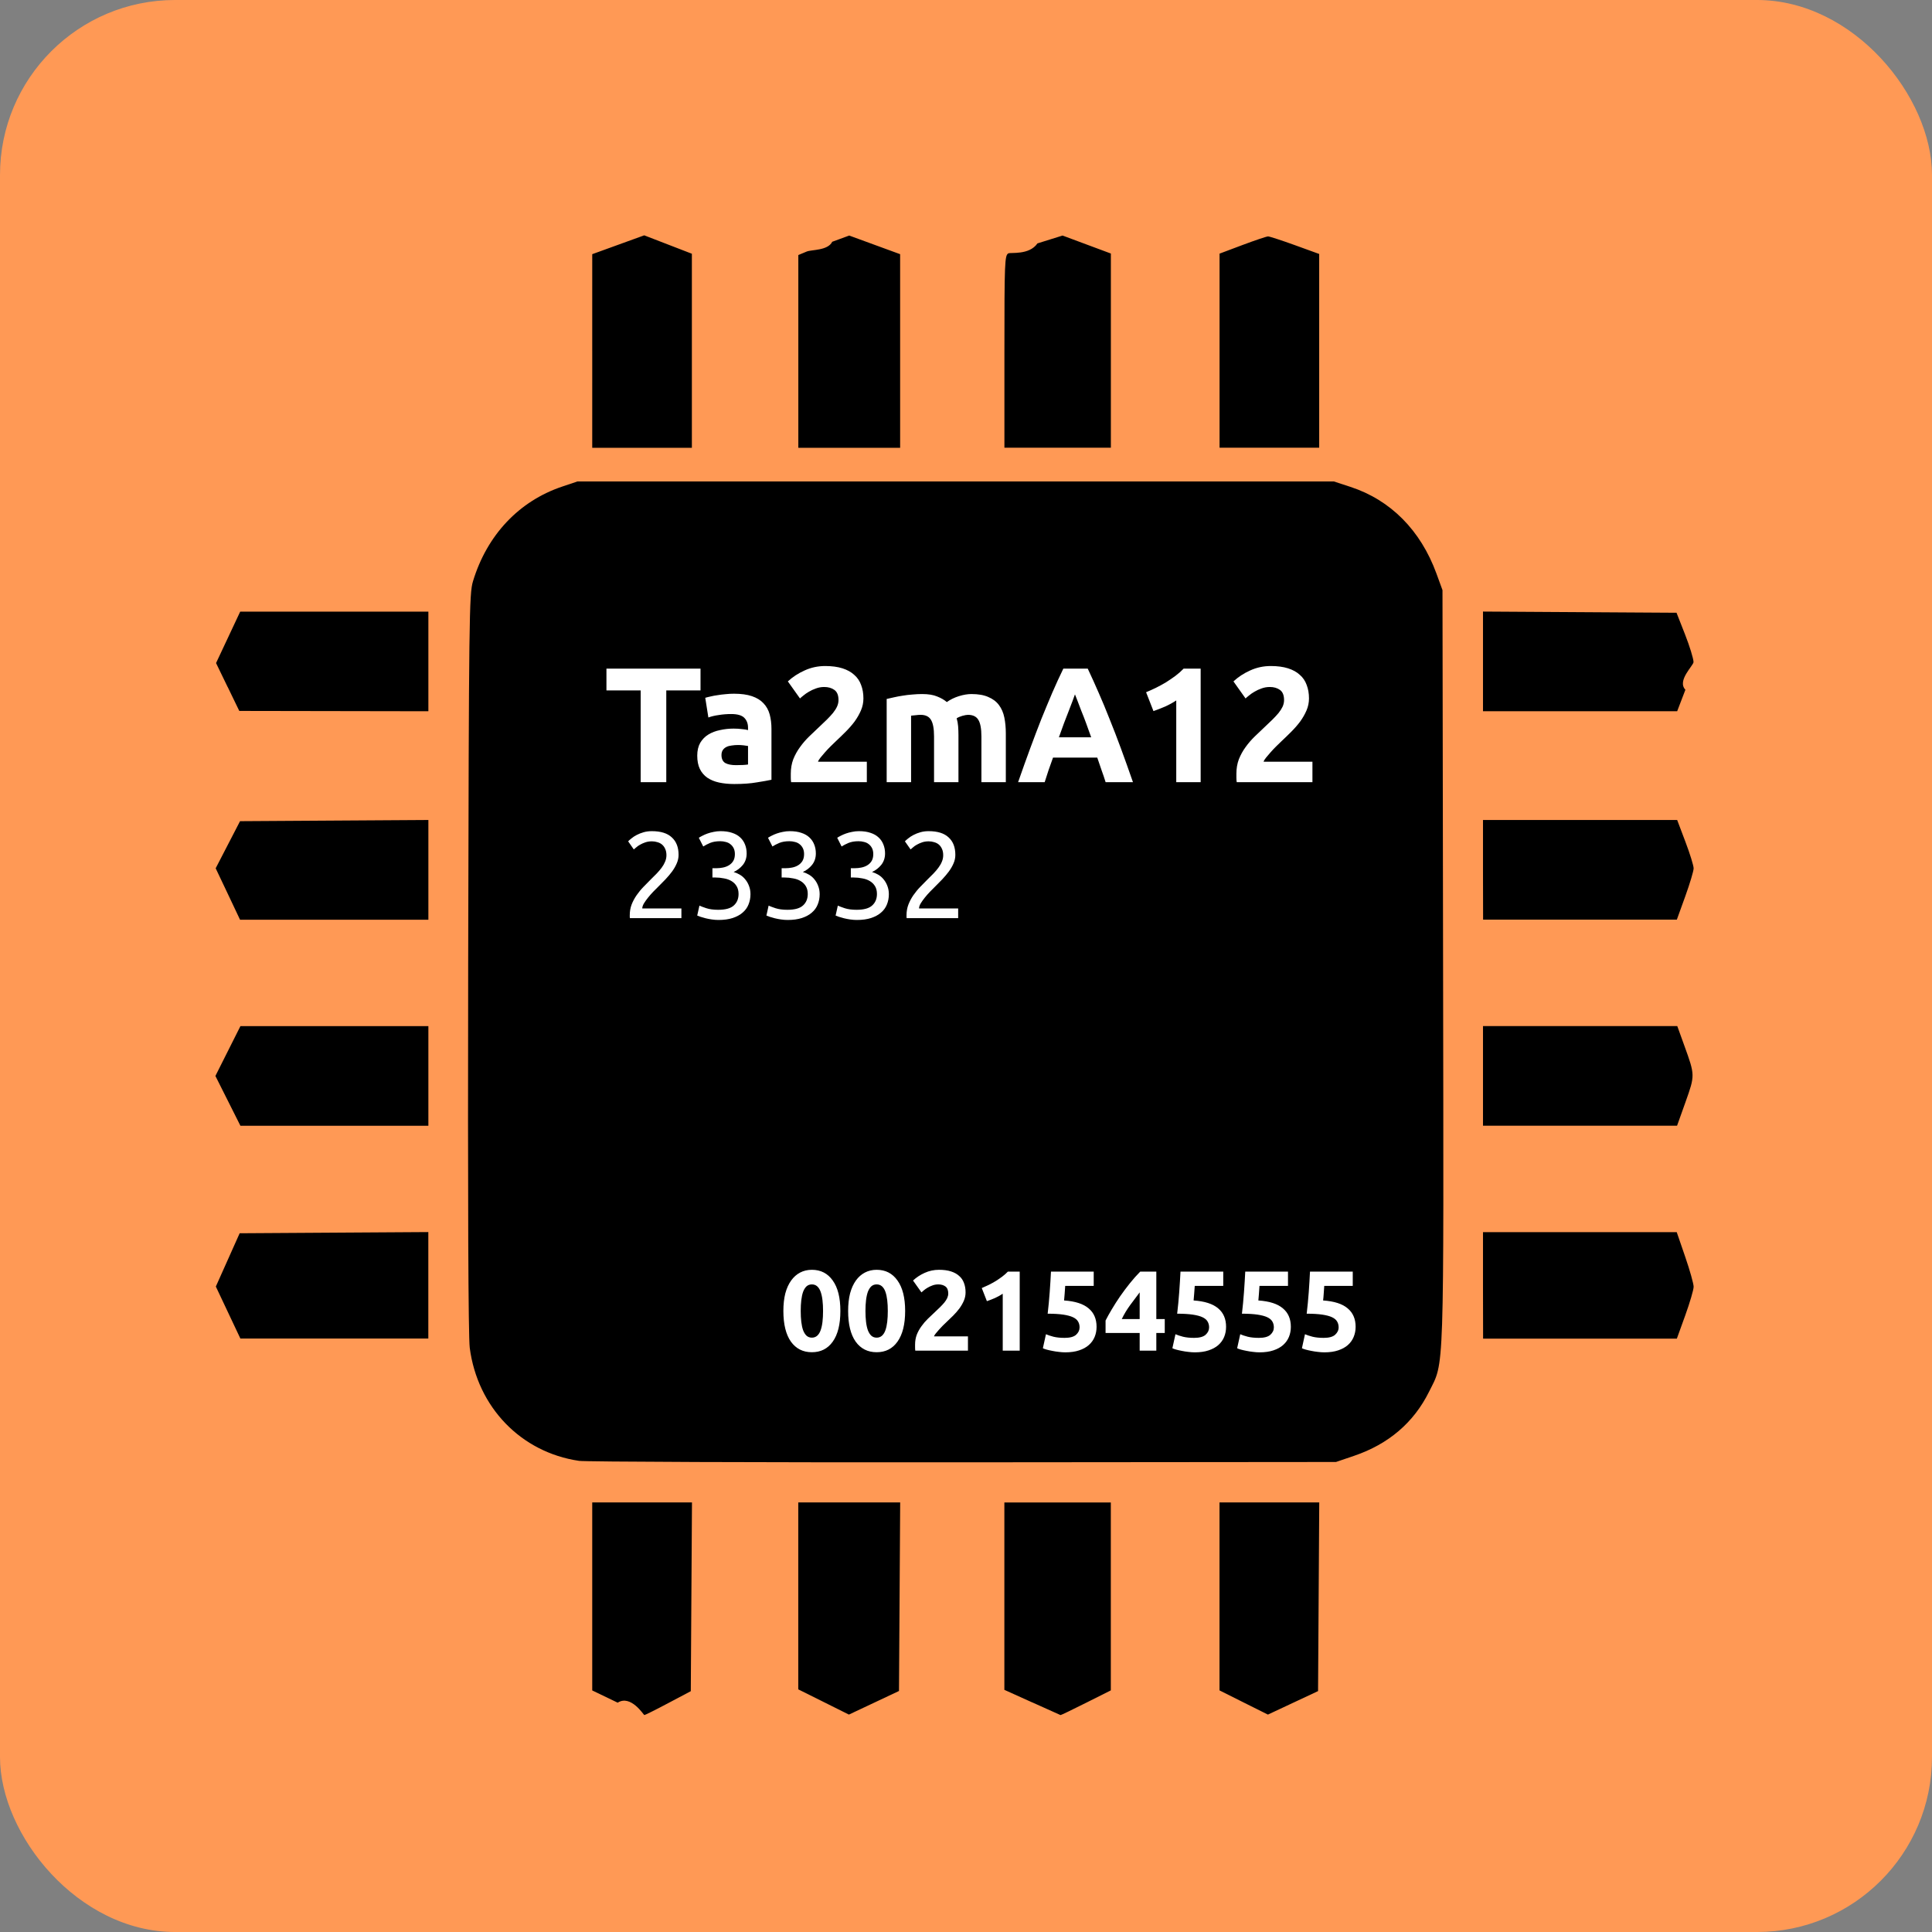
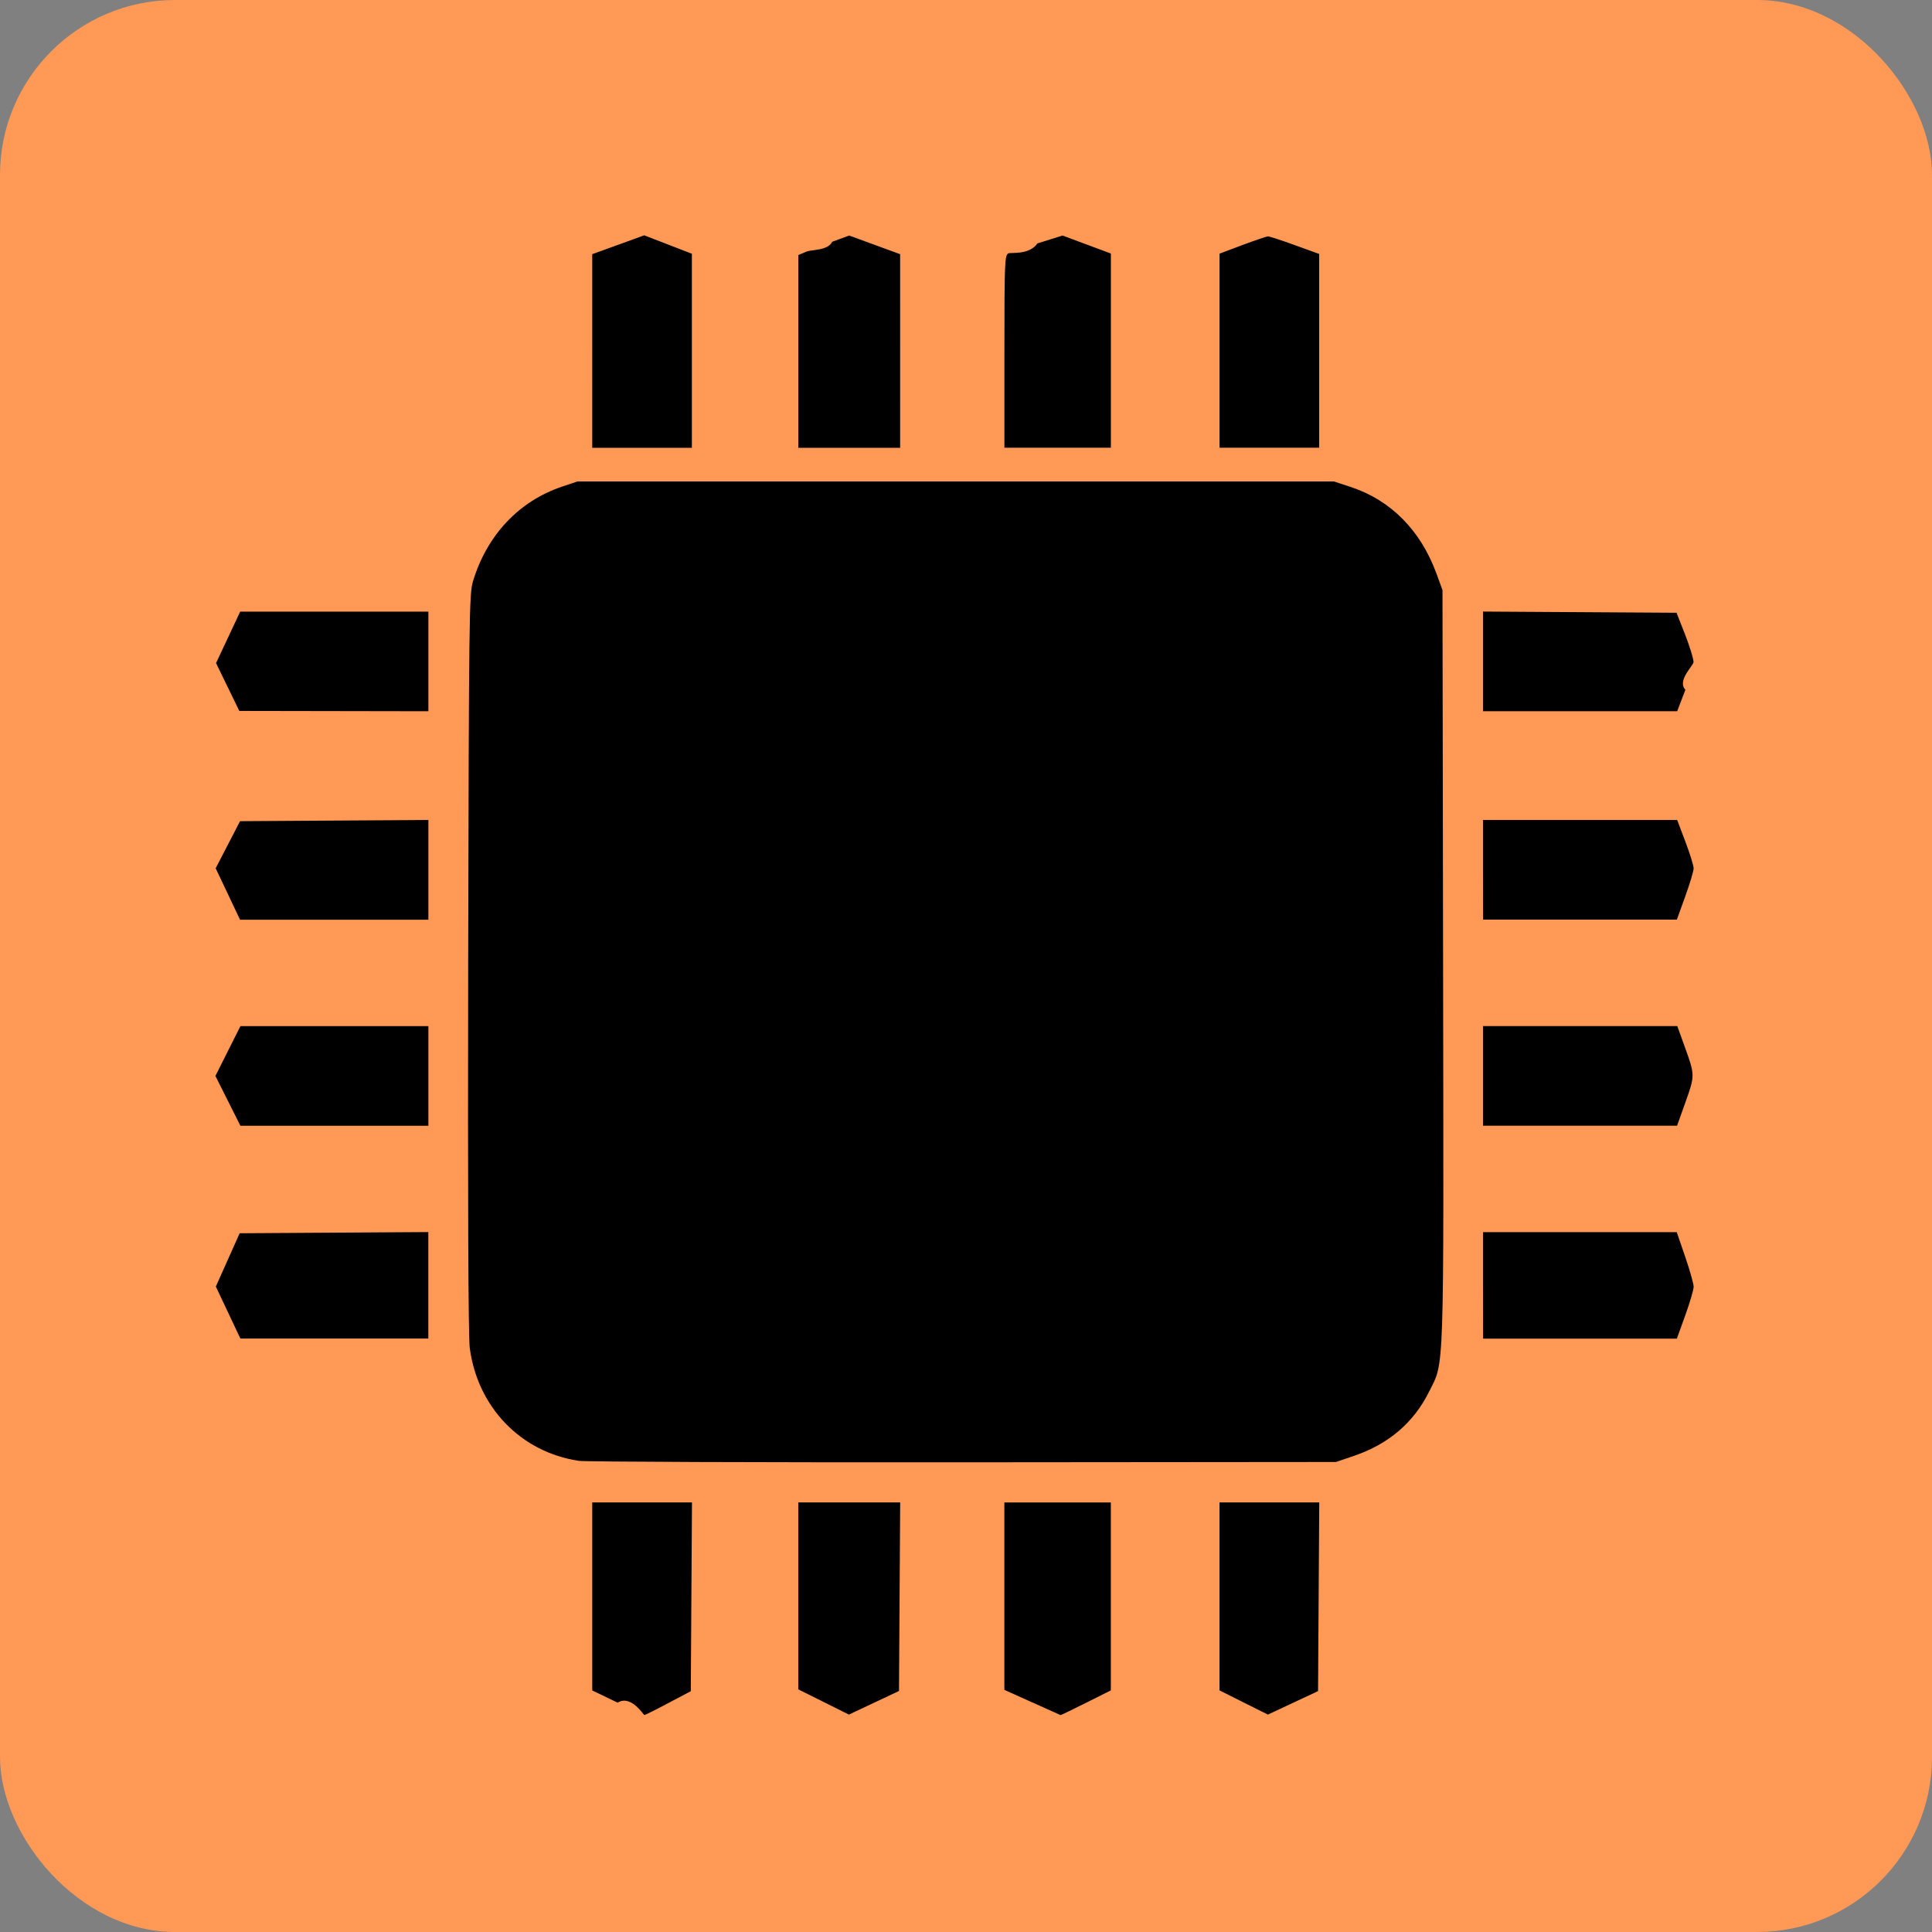
<svg xmlns="http://www.w3.org/2000/svg" xmlns:ns1="http://www.inkscape.org/namespaces/inkscape" xmlns:ns2="http://sodipodi.sourceforge.net/DTD/sodipodi-0.dtd" width="35.679mm" height="35.679mm" viewBox="0 0 35.679 35.679" version="1.1" id="svg5" ns1:version="1.1.1 (1:1.1+202109281949+c3084ef5ed)" ns2:docname="electronics.svg">
  <rect x="0" y="0" width="35.679" height="35.679" fill="#808080" stroke="none" />
  <ns2:namedview id="namedview7" pagecolor="#ffffff" bordercolor="#150505" borderopacity="1" ns1:pageshadow="2" ns1:pageopacity="0" ns1:pagecheckerboard="0" ns1:document-units="mm" showgrid="false" ns1:zoom="5.309484" ns1:cx="60.552024" ns1:cy="61.682077" ns1:window-width="1860" ns1:window-height="1016" ns1:window-x="60" ns1:window-y="27" ns1:window-maximized="1" ns1:current-layer="layer1" showborder="true" ns1:showpageshadow="true" />
  <defs id="defs2">
    <clipPath clipPathUnits="userSpaceOnUse" id="clipPath43707">
      <rect style="opacity:1;fill:#8cdbff;fill-opacity:1;stroke-width:3.169;stroke-linecap:round;stroke-linejoin:round" id="rect43709" width="48.257" height="48.257" x="48.294" y="34.131" ry="4.679" />
    </clipPath>
  </defs>
  <g ns1:label="Layer 1" ns1:groupmode="layer" id="layer1" transform="translate(5.141,-46.445)">
    <rect style="fill:#ff9955;fill-opacity:1;stroke:none;stroke-width:2.189;stroke-linecap:round;stroke-linejoin:round" id="rect44950" width="35.679" height="35.679" x="-5.141" y="46.445" ry="3.232" />
    <path style="fill:#000000;stroke-width:0.042" d="m 6.266,77.889 -0.47,-0.226 v -1.736 -1.736 h 0.921 0.921 l -0.011,1.743 -0.011,1.743 -0.418,0.221 C 6.967,78.021 6.769,78.119 6.758,78.118 6.746,78.116 6.508,77.734 6.266,77.889 Z m 3.803,-0.013 -0.468,-0.233 v -1.726 -1.726 h 0.941 0.941 l -0.011,1.741 -0.011,1.741 -0.462,0.218 -0.463,0.218 z m 3.85,0.007 -0.512,-0.231 v -1.73 -1.73 h 0.983 0.983 v 1.735 1.735 l -0.459,0.23 c -0.253,0.127 -0.464,0.229 -0.47,0.226 -0.006,-0.002 -0.242,-0.108 -0.523,-0.235 z m 3.908,0.003 -0.447,-0.224 V 75.926 74.191 h 0.921 0.921 l -0.011,1.742 -0.011,1.742 -0.463,0.217 -0.463,0.217 z M 5.551,73.423 C 4.481,73.265 3.678,72.435 3.534,71.336 3.507,71.132 3.497,68.586 3.505,64.223 c 0.013,-6.399 0.018,-6.811 0.089,-7.044 0.259,-0.854 0.85,-1.481 1.65,-1.749 l 0.279,-0.094 h 6.984 6.984 l 0.306,0.1 c 0.743,0.243 1.297,0.802 1.589,1.6 l 0.112,0.307 0.011,6.952 c 0.012,7.699 0.026,7.276 -0.26,7.853 -0.281,0.567 -0.747,0.966 -1.383,1.182 l -0.335,0.114 -6.88,0.006 c -3.784,0.003 -6.98,-0.009 -7.104,-0.027 z m -6.479,-2.738 -0.227,-0.481 0.22,-0.492 0.22,-0.492 1.742,-0.011 1.742,-0.011 v 0.983 0.983 H 1.034 -0.702 Z M 22.246,70.183 v -0.983 h 1.789 1.789 l 0.156,0.454 c 0.086,0.249 0.156,0.499 0.156,0.554 4.1e-5,0.055 -0.07,0.293 -0.155,0.529 l -0.155,0.429 h -1.789 -1.789 z m -23.178,-3.408 -0.231,-0.46 0.231,-0.46 0.231,-0.46 H 1.035 2.77 v 0.92 0.92 H 1.035 -0.701 Z M 22.246,66.314 V 65.394 h 1.794 1.794 l 0.132,0.366 c 0.196,0.542 0.196,0.542 0.021,1.034 l -0.157,0.44 H 24.039 22.246 Z m -23.179,-3.36 -0.225,-0.474 0.225,-0.435 0.225,-0.435 1.739,-0.011 1.739,-0.011 v 0.921 0.921 h -1.739 -1.739 z M 22.246,62.508 v -0.92 h 1.793 1.793 l 0.152,0.402 c 0.084,0.221 0.152,0.442 0.152,0.491 4.1e-5,0.049 -0.07,0.282 -0.155,0.518 l -0.155,0.429 h -1.789 -1.789 z m -23.183,-3.376 -0.214,-0.442 0.223,-0.475 0.223,-0.475 H 1.033 2.77 v 0.92 0.92 l -1.746,-0.003 -1.746,-0.003 -0.214,-0.442 z M 22.246,58.66 v -0.921 l 1.787,0.011 1.787,0.011 0.156,0.397 c 0.086,0.219 0.157,0.449 0.158,0.513 0.001,0.064 -0.311,0.343 -0.15,0.512 l -0.152,0.397 h -1.793 -1.793 z m -16.45,-5.733 1.576e-4,-1.788 0.48,-0.174 0.48,-0.174 0.44,0.17 0.44,0.17 v 1.792 1.792 H 6.716 5.796 l 1.576e-4,-1.788 z m 3.806,0.008 v -1.78 l 0.156,-0.065 c 0.086,-0.036 0.39,-0.015 0.47,-0.18 l 0.314,-0.115 0.47,0.172 0.47,0.172 9.4e-5,1.788 9.9e-5,1.788 H 10.543 9.602 Z m 3.806,0.004 c 0,-1.649 0.005,-1.779 0.073,-1.815 0.04,-0.021 0.386,0.036 0.537,-0.184 l 0.464,-0.145 0.446,0.166 0.446,0.166 v 1.793 1.793 h -0.983 -0.983 z m 3.973,-0.017 V 51.129 l 0.423,-0.159 c 0.233,-0.087 0.445,-0.159 0.473,-0.159 0.027,0 0.251,0.073 0.497,0.162 l 0.447,0.162 v 1.789 1.789 h -0.92 -0.92 z" id="path45652" ns2:nodetypes="scccccccscscccccccccccccccccccccccccccccccccccsccscccssccsscccccccccccccccccccssccccccccccccccccccccsscccccccccccccccccccsscccccccccccccccccccccccsccccccccccccccccccssccccccccccscccccccccccsscccccc" />
-     <path id="text48372" style="font-size:3.022px;line-height:1.25;font-family:Ubuntu;-inkscape-font-specification:Ubuntu;stroke-width:0.286;fill:#ffffff" d="M 57.508 46.414 C 56.998 46.414 56.52 46.517 56.07 46.723 C 55.629 46.921 55.239 47.174 54.904 47.486 L 55.75 48.674 C 55.803 48.621 55.884 48.552 55.99 48.469 C 56.097 48.377 56.223 48.291 56.367 48.207 C 56.519 48.116 56.682 48.039 56.857 47.979 C 57.04 47.91 57.234 47.875 57.439 47.875 C 57.721 47.875 57.958 47.943 58.148 48.08 C 58.339 48.217 58.434 48.454 58.434 48.789 C 58.434 48.941 58.399 49.094 58.33 49.246 C 58.262 49.391 58.167 49.539 58.045 49.691 C 57.923 49.836 57.783 49.989 57.623 50.148 C 57.463 50.301 57.292 50.464 57.109 50.639 C 56.873 50.867 56.632 51.096 56.389 51.324 C 56.153 51.553 55.94 51.8 55.75 52.066 C 55.56 52.325 55.403 52.608 55.281 52.912 C 55.167 53.217 55.109 53.551 55.109 53.916 L 55.109 54.191 C 55.109 54.321 55.118 54.426 55.133 54.51 L 60.408 54.51 L 60.408 53.082 L 57.006 53.082 C 57.029 53.006 57.086 52.911 57.178 52.797 C 57.277 52.675 57.386 52.545 57.508 52.408 C 57.63 52.271 57.755 52.139 57.885 52.01 C 58.022 51.873 58.148 51.751 58.262 51.645 C 58.483 51.439 58.707 51.221 58.936 50.992 C 59.164 50.764 59.37 50.529 59.553 50.285 C 59.735 50.034 59.884 49.774 59.998 49.508 C 60.112 49.241 60.17 48.963 60.17 48.674 C 60.17 48.324 60.116 48.012 60.01 47.738 C 59.911 47.457 59.75 47.22 59.529 47.029 C 59.316 46.831 59.042 46.681 58.707 46.574 C 58.372 46.468 57.972 46.414 57.508 46.414 z M 88.561 46.414 C 88.05 46.414 87.57 46.517 87.121 46.723 C 86.68 46.921 86.292 47.174 85.957 47.486 L 86.801 48.674 C 86.854 48.621 86.934 48.552 87.041 48.469 C 87.148 48.377 87.273 48.291 87.418 48.207 C 87.57 48.116 87.733 48.039 87.908 47.979 C 88.091 47.91 88.287 47.875 88.492 47.875 C 88.774 47.875 89.009 47.943 89.199 48.08 C 89.39 48.217 89.484 48.454 89.484 48.789 C 89.484 48.941 89.451 49.094 89.383 49.246 C 89.314 49.391 89.219 49.539 89.098 49.691 C 88.976 49.836 88.834 49.989 88.674 50.148 C 88.514 50.301 88.343 50.464 88.16 50.639 C 87.924 50.867 87.685 51.096 87.441 51.324 C 87.205 51.553 86.991 51.8 86.801 52.066 C 86.61 52.325 86.456 52.608 86.334 52.912 C 86.22 53.217 86.162 53.551 86.162 53.916 L 86.162 54.191 C 86.162 54.321 86.17 54.426 86.186 54.51 L 91.461 54.51 L 91.461 53.082 L 88.057 53.082 C 88.079 53.006 88.137 52.911 88.229 52.797 C 88.327 52.675 88.439 52.545 88.561 52.408 C 88.682 52.271 88.808 52.139 88.938 52.01 C 89.075 51.873 89.2 51.751 89.314 51.645 C 89.535 51.439 89.76 51.221 89.988 50.992 C 90.217 50.764 90.421 50.529 90.604 50.285 C 90.786 50.034 90.935 49.774 91.049 49.508 C 91.163 49.241 91.221 48.963 91.221 48.674 C 91.221 48.324 91.167 48.012 91.061 47.738 C 90.962 47.457 90.803 47.22 90.582 47.029 C 90.369 46.831 90.095 46.681 89.76 46.574 C 89.425 46.468 89.025 46.414 88.561 46.414 z M 42.262 46.596 L 42.262 48.115 L 44.648 48.115 L 44.648 54.51 L 46.432 54.51 L 46.432 48.115 L 48.818 48.115 L 48.818 46.596 L 42.262 46.596 z M 74.102 46.596 C 73.835 47.144 73.577 47.708 73.326 48.287 C 73.083 48.858 72.831 49.462 72.572 50.102 C 72.321 50.741 72.061 51.423 71.795 52.146 C 71.528 52.87 71.246 53.657 70.949 54.51 L 72.801 54.51 C 72.885 54.236 72.975 53.955 73.074 53.666 C 73.181 53.377 73.284 53.086 73.383 52.797 L 76.467 52.797 L 76.764 53.666 C 76.87 53.955 76.965 54.236 77.049 54.51 L 78.955 54.51 C 78.658 53.657 78.378 52.87 78.111 52.146 C 77.845 51.423 77.581 50.741 77.322 50.102 C 77.071 49.462 76.82 48.858 76.568 48.287 C 76.317 47.708 76.062 47.144 75.803 46.596 L 74.102 46.596 z M 82.484 46.596 C 82.317 46.771 82.127 46.94 81.914 47.1 C 81.708 47.252 81.49 47.4 81.262 47.545 C 81.033 47.682 80.798 47.81 80.555 47.932 C 80.319 48.046 80.09 48.149 79.869 48.24 L 80.383 49.555 C 80.649 49.463 80.923 49.356 81.205 49.234 C 81.487 49.105 81.742 48.965 81.971 48.812 L 81.971 54.51 L 83.672 54.51 L 83.672 46.596 L 82.484 46.596 z M 51.146 48.344 C 50.949 48.344 50.751 48.354 50.553 48.377 C 50.362 48.392 50.181 48.415 50.006 48.445 C 49.831 48.468 49.666 48.499 49.514 48.537 C 49.369 48.568 49.247 48.598 49.148 48.629 L 49.365 50 C 49.571 49.924 49.814 49.866 50.096 49.828 C 50.377 49.782 50.664 49.76 50.953 49.76 C 51.387 49.76 51.692 49.846 51.867 50.021 C 52.042 50.197 52.129 50.429 52.129 50.719 L 52.129 50.879 C 52.022 50.848 51.882 50.826 51.707 50.811 C 51.54 50.788 51.346 50.775 51.125 50.775 C 50.798 50.775 50.48 50.81 50.176 50.879 C 49.871 50.94 49.601 51.043 49.365 51.188 C 49.129 51.332 48.94 51.526 48.795 51.77 C 48.658 52.013 48.59 52.31 48.59 52.66 C 48.59 53.026 48.65 53.335 48.771 53.586 C 48.893 53.837 49.068 54.041 49.297 54.201 C 49.525 54.353 49.795 54.465 50.107 54.533 C 50.427 54.602 50.782 54.637 51.17 54.637 C 51.787 54.637 52.312 54.598 52.746 54.521 C 53.18 54.453 53.518 54.393 53.762 54.34 L 53.762 50.799 C 53.762 50.426 53.72 50.088 53.637 49.783 C 53.553 49.479 53.409 49.219 53.203 49.006 C 53.005 48.793 52.739 48.63 52.404 48.516 C 52.069 48.401 51.649 48.344 51.146 48.344 z M 64.258 48.367 C 64.037 48.367 63.812 48.378 63.584 48.4 C 63.356 48.416 63.131 48.442 62.91 48.48 C 62.697 48.511 62.491 48.55 62.293 48.596 C 62.103 48.634 61.936 48.671 61.791 48.709 L 61.791 54.51 L 63.492 54.51 L 63.492 49.873 C 63.599 49.858 63.71 49.847 63.824 49.84 C 63.938 49.825 64.048 49.816 64.154 49.816 C 64.497 49.816 64.738 49.932 64.875 50.16 C 65.02 50.389 65.092 50.776 65.092 51.324 L 65.092 54.51 L 66.793 54.51 L 66.793 51.232 C 66.793 51.012 66.785 50.806 66.77 50.615 C 66.754 50.417 66.721 50.232 66.668 50.057 C 66.775 49.988 66.907 49.93 67.066 49.885 C 67.234 49.839 67.364 49.816 67.455 49.816 C 67.798 49.816 68.039 49.932 68.176 50.16 C 68.32 50.389 68.393 50.776 68.393 51.324 L 68.393 54.51 L 70.094 54.51 L 70.094 51.119 C 70.094 50.708 70.059 50.335 69.99 50 C 69.922 49.665 69.796 49.374 69.613 49.131 C 69.431 48.887 69.183 48.702 68.871 48.572 C 68.567 48.435 68.175 48.367 67.695 48.367 C 67.429 48.367 67.136 48.417 66.816 48.516 C 66.504 48.615 66.226 48.751 65.982 48.926 C 65.807 48.774 65.583 48.644 65.309 48.537 C 65.042 48.423 64.692 48.367 64.258 48.367 z M 74.912 48.389 C 74.958 48.503 75.02 48.659 75.096 48.857 C 75.172 49.055 75.258 49.284 75.357 49.543 C 75.464 49.802 75.575 50.086 75.689 50.398 C 75.804 50.711 75.921 51.038 76.043 51.381 L 73.793 51.381 C 73.915 51.038 74.034 50.711 74.148 50.398 C 74.27 50.086 74.38 49.802 74.479 49.543 C 74.577 49.284 74.666 49.055 74.742 48.857 C 74.818 48.659 74.874 48.503 74.912 48.389 z M 51.443 51.918 C 51.558 51.918 51.683 51.926 51.82 51.941 C 51.957 51.957 52.06 51.971 52.129 51.986 L 52.129 53.277 C 52.038 53.293 51.916 53.303 51.764 53.311 C 51.611 53.318 51.453 53.322 51.285 53.322 C 50.973 53.322 50.726 53.273 50.543 53.174 C 50.368 53.067 50.279 52.882 50.279 52.615 C 50.279 52.478 50.31 52.363 50.371 52.271 C 50.432 52.18 50.515 52.108 50.621 52.055 C 50.728 52.001 50.851 51.968 50.988 51.953 C 51.133 51.93 51.283 51.918 51.443 51.918 z M 45.426 57.922 C 45.221 57.922 45.028 57.947 44.852 57.998 C 44.675 58.049 44.516 58.111 44.373 58.186 C 44.231 58.26 44.108 58.34 44.006 58.426 C 43.903 58.506 43.827 58.574 43.775 58.631 L 44.168 59.195 C 44.208 59.161 44.266 59.113 44.34 59.051 C 44.414 58.982 44.505 58.918 44.613 58.861 C 44.722 58.799 44.844 58.745 44.98 58.699 C 45.117 58.654 45.268 58.631 45.434 58.631 C 45.57 58.631 45.699 58.652 45.818 58.691 C 45.944 58.726 46.051 58.782 46.143 58.861 C 46.234 58.941 46.306 59.04 46.357 59.16 C 46.414 59.28 46.443 59.427 46.443 59.598 C 46.443 59.757 46.41 59.908 46.348 60.051 C 46.291 60.193 46.212 60.332 46.109 60.469 C 46.012 60.6 45.899 60.734 45.768 60.871 C 45.642 61.002 45.508 61.137 45.365 61.273 C 45.194 61.444 45.02 61.62 44.844 61.803 C 44.667 61.985 44.508 62.18 44.365 62.385 C 44.223 62.59 44.105 62.809 44.014 63.043 C 43.928 63.271 43.887 63.519 43.887 63.787 L 43.887 63.881 C 43.887 63.915 43.889 63.948 43.895 63.982 L 47.486 63.982 L 47.486 63.307 L 44.758 63.307 C 44.758 63.21 44.795 63.096 44.869 62.965 C 44.949 62.834 45.046 62.697 45.16 62.555 C 45.274 62.412 45.394 62.276 45.52 62.145 L 45.861 61.803 C 46.032 61.632 46.204 61.458 46.375 61.281 C 46.546 61.099 46.699 60.917 46.836 60.734 C 46.973 60.546 47.08 60.358 47.16 60.17 C 47.246 59.976 47.289 59.777 47.289 59.572 C 47.289 59.048 47.132 58.642 46.818 58.357 C 46.511 58.067 46.047 57.922 45.426 57.922 z M 50.213 57.922 C 50.048 57.922 49.888 57.938 49.734 57.973 C 49.586 58.001 49.446 58.038 49.314 58.084 C 49.183 58.13 49.065 58.181 48.957 58.238 C 48.854 58.29 48.768 58.337 48.699 58.383 L 49.008 58.99 C 49.139 58.905 49.298 58.822 49.486 58.742 C 49.68 58.662 49.914 58.623 50.188 58.623 C 50.324 58.623 50.453 58.64 50.572 58.674 C 50.698 58.702 50.805 58.754 50.896 58.828 C 50.993 58.902 51.07 58.995 51.127 59.109 C 51.184 59.223 51.213 59.36 51.213 59.52 C 51.213 59.713 51.174 59.877 51.094 60.008 C 51.014 60.133 50.911 60.233 50.785 60.307 C 50.66 60.381 50.521 60.432 50.367 60.461 C 50.219 60.489 50.074 60.504 49.932 60.504 L 49.648 60.504 L 49.648 61.152 L 49.854 61.152 C 50.059 61.152 50.259 61.173 50.453 61.213 C 50.653 61.247 50.826 61.309 50.975 61.4 C 51.123 61.486 51.241 61.604 51.332 61.752 C 51.423 61.9 51.469 62.082 51.469 62.299 C 51.469 62.635 51.359 62.902 51.137 63.102 C 50.92 63.301 50.558 63.402 50.051 63.402 C 49.726 63.402 49.449 63.365 49.221 63.291 C 48.998 63.217 48.839 63.157 48.742 63.111 L 48.588 63.803 C 48.633 63.826 48.708 63.854 48.811 63.889 C 48.913 63.923 49.033 63.958 49.17 63.992 C 49.307 64.026 49.452 64.053 49.605 64.076 C 49.765 64.099 49.92 64.111 50.068 64.111 C 50.45 64.111 50.779 64.066 51.059 63.975 C 51.338 63.883 51.57 63.757 51.752 63.598 C 51.94 63.438 52.077 63.25 52.162 63.033 C 52.253 62.811 52.299 62.573 52.299 62.316 C 52.299 62.106 52.266 61.913 52.197 61.742 C 52.135 61.571 52.048 61.42 51.939 61.289 C 51.837 61.158 51.715 61.05 51.572 60.965 C 51.43 60.879 51.281 60.813 51.127 60.768 C 51.378 60.654 51.593 60.49 51.77 60.273 C 51.946 60.051 52.033 59.784 52.033 59.477 C 52.033 59.254 51.996 59.049 51.922 58.861 C 51.848 58.668 51.738 58.502 51.59 58.365 C 51.442 58.223 51.253 58.115 51.025 58.041 C 50.797 57.961 50.526 57.922 50.213 57.922 z M 55.035 57.922 C 54.87 57.922 54.711 57.938 54.557 57.973 C 54.408 58.001 54.268 58.038 54.137 58.084 C 54.006 58.13 53.886 58.181 53.777 58.238 C 53.675 58.29 53.59 58.337 53.521 58.383 L 53.83 58.99 C 53.961 58.905 54.121 58.822 54.309 58.742 C 54.502 58.662 54.736 58.623 55.01 58.623 C 55.147 58.623 55.275 58.64 55.395 58.674 C 55.52 58.702 55.628 58.754 55.719 58.828 C 55.816 58.902 55.892 58.995 55.949 59.109 C 56.006 59.223 56.035 59.36 56.035 59.52 C 56.035 59.713 55.996 59.877 55.916 60.008 C 55.836 60.133 55.733 60.233 55.607 60.307 C 55.482 60.381 55.343 60.432 55.189 60.461 C 55.041 60.489 54.894 60.504 54.752 60.504 L 54.471 60.504 L 54.471 61.152 L 54.676 61.152 C 54.881 61.152 55.08 61.173 55.273 61.213 C 55.473 61.247 55.647 61.309 55.795 61.4 C 55.943 61.486 56.063 61.604 56.154 61.752 C 56.245 61.9 56.291 62.082 56.291 62.299 C 56.291 62.635 56.181 62.902 55.959 63.102 C 55.742 63.301 55.38 63.402 54.873 63.402 C 54.548 63.402 54.271 63.365 54.043 63.291 C 53.821 63.217 53.661 63.157 53.564 63.111 L 53.41 63.803 C 53.456 63.826 53.53 63.854 53.633 63.889 C 53.735 63.923 53.855 63.958 53.992 63.992 C 54.129 64.026 54.274 64.053 54.428 64.076 C 54.587 64.099 54.74 64.111 54.889 64.111 C 55.271 64.111 55.602 64.066 55.881 63.975 C 56.16 63.883 56.392 63.757 56.574 63.598 C 56.762 63.438 56.899 63.25 56.984 63.033 C 57.076 62.811 57.121 62.573 57.121 62.316 C 57.121 62.106 57.086 61.913 57.018 61.742 C 56.955 61.571 56.87 61.42 56.762 61.289 C 56.659 61.158 56.537 61.05 56.395 60.965 C 56.252 60.879 56.103 60.813 55.949 60.768 C 56.2 60.654 56.413 60.49 56.59 60.273 C 56.767 60.051 56.855 59.784 56.855 59.477 C 56.855 59.254 56.818 59.049 56.744 58.861 C 56.67 58.668 56.56 58.502 56.412 58.365 C 56.264 58.223 56.076 58.115 55.848 58.041 C 55.62 57.961 55.349 57.922 55.035 57.922 z M 59.857 57.922 C 59.692 57.922 59.533 57.938 59.379 57.973 C 59.231 58.001 59.09 58.038 58.959 58.084 C 58.828 58.13 58.708 58.181 58.6 58.238 C 58.497 58.29 58.412 58.337 58.344 58.383 L 58.65 58.99 C 58.781 58.905 58.943 58.822 59.131 58.742 C 59.325 58.662 59.558 58.623 59.832 58.623 C 59.969 58.623 60.095 58.64 60.215 58.674 C 60.34 58.702 60.45 58.754 60.541 58.828 C 60.638 58.902 60.714 58.995 60.771 59.109 C 60.828 59.223 60.857 59.36 60.857 59.52 C 60.857 59.713 60.818 59.877 60.738 60.008 C 60.658 60.133 60.555 60.233 60.43 60.307 C 60.304 60.381 60.164 60.432 60.01 60.461 C 59.862 60.489 59.717 60.504 59.574 60.504 L 59.293 60.504 L 59.293 61.152 L 59.498 61.152 C 59.703 61.152 59.902 61.173 60.096 61.213 C 60.295 61.247 60.469 61.309 60.617 61.4 C 60.765 61.486 60.885 61.604 60.977 61.752 C 61.068 61.9 61.113 62.082 61.113 62.299 C 61.113 62.635 61.002 62.902 60.779 63.102 C 60.563 63.301 60.201 63.402 59.693 63.402 C 59.368 63.402 59.093 63.365 58.865 63.291 C 58.643 63.217 58.484 63.157 58.387 63.111 L 58.232 63.803 C 58.278 63.826 58.352 63.854 58.455 63.889 C 58.558 63.923 58.678 63.958 58.814 63.992 C 58.951 64.026 59.096 64.053 59.25 64.076 C 59.41 64.099 59.563 64.111 59.711 64.111 C 60.093 64.111 60.424 64.066 60.703 63.975 C 60.982 63.883 61.214 63.757 61.396 63.598 C 61.585 63.438 61.721 63.25 61.807 63.033 C 61.898 62.811 61.943 62.573 61.943 62.316 C 61.943 62.106 61.908 61.913 61.84 61.742 C 61.777 61.571 61.692 61.42 61.584 61.289 C 61.481 61.158 61.359 61.05 61.217 60.965 C 61.074 60.879 60.925 60.813 60.771 60.768 C 61.022 60.654 61.235 60.49 61.412 60.273 C 61.589 60.051 61.678 59.784 61.678 59.477 C 61.678 59.254 61.641 59.049 61.566 58.861 C 61.492 58.668 61.381 58.502 61.232 58.365 C 61.084 58.223 60.896 58.115 60.668 58.041 C 60.44 57.961 60.171 57.922 59.857 57.922 z M 64.713 57.922 C 64.508 57.922 64.317 57.947 64.141 57.998 C 63.964 58.049 63.805 58.111 63.662 58.186 C 63.52 58.26 63.396 58.34 63.293 58.426 C 63.19 58.506 63.114 58.574 63.062 58.631 L 63.457 59.195 C 63.497 59.161 63.553 59.113 63.627 59.051 C 63.701 58.982 63.792 58.918 63.9 58.861 C 64.009 58.799 64.131 58.745 64.268 58.699 C 64.404 58.654 64.555 58.631 64.721 58.631 C 64.857 58.631 64.986 58.652 65.105 58.691 C 65.231 58.726 65.34 58.782 65.432 58.861 C 65.523 58.941 65.593 59.04 65.645 59.16 C 65.702 59.28 65.73 59.427 65.73 59.598 C 65.73 59.757 65.699 59.908 65.637 60.051 C 65.58 60.193 65.499 60.332 65.396 60.469 C 65.3 60.6 65.186 60.734 65.055 60.871 C 64.929 61.002 64.795 61.137 64.652 61.273 C 64.481 61.444 64.308 61.62 64.131 61.803 C 63.954 61.985 63.795 62.18 63.652 62.385 C 63.51 62.59 63.394 62.809 63.303 63.043 C 63.217 63.271 63.174 63.519 63.174 63.787 L 63.174 63.881 C 63.174 63.915 63.176 63.948 63.182 63.982 L 66.773 63.982 L 66.773 63.307 L 64.047 63.307 C 64.047 63.21 64.082 63.096 64.156 62.965 C 64.236 62.834 64.333 62.697 64.447 62.555 C 64.561 62.412 64.681 62.276 64.807 62.145 L 65.148 61.803 C 65.319 61.632 65.491 61.458 65.662 61.281 C 65.833 61.099 65.986 60.917 66.123 60.734 C 66.26 60.546 66.369 60.358 66.449 60.17 C 66.535 59.976 66.576 59.777 66.576 59.572 C 66.576 59.048 66.421 58.642 66.107 58.357 C 65.8 58.067 65.334 57.922 64.713 57.922 z M 56.578 88.49 C 56.276 88.49 56.003 88.555 55.76 88.682 C 55.516 88.809 55.308 88.995 55.133 89.238 C 54.958 89.482 54.822 89.78 54.727 90.135 C 54.637 90.49 54.592 90.899 54.592 91.359 C 54.592 92.286 54.768 92.998 55.117 93.496 C 55.472 93.989 55.958 94.234 56.578 94.234 C 57.198 94.234 57.684 93.989 58.033 93.496 C 58.388 92.998 58.564 92.286 58.564 91.359 C 58.564 90.438 58.388 89.731 58.033 89.238 C 57.684 88.74 57.198 88.49 56.578 88.49 z M 61.092 88.49 C 60.79 88.49 60.517 88.555 60.273 88.682 C 60.03 88.809 59.819 88.995 59.645 89.238 C 59.47 89.482 59.336 89.78 59.24 90.135 C 59.15 90.49 59.105 90.899 59.105 91.359 C 59.105 92.286 59.279 92.998 59.629 93.496 C 59.984 93.989 60.472 94.234 61.092 94.234 C 61.712 94.234 62.195 93.989 62.545 93.496 C 62.9 92.998 63.078 92.286 63.078 91.359 C 63.078 90.438 62.9 89.731 62.545 89.238 C 62.195 88.74 61.712 88.49 61.092 88.49 z M 65.438 88.49 C 65.083 88.49 64.748 88.562 64.436 88.705 C 64.128 88.843 63.86 89.021 63.627 89.238 L 64.215 90.064 C 64.252 90.027 64.307 89.978 64.381 89.92 C 64.455 89.856 64.542 89.797 64.643 89.738 C 64.749 89.675 64.863 89.621 64.984 89.578 C 65.112 89.53 65.248 89.508 65.391 89.508 C 65.587 89.508 65.75 89.555 65.883 89.65 C 66.015 89.746 66.082 89.91 66.082 90.143 C 66.082 90.249 66.057 90.355 66.01 90.461 C 65.962 90.562 65.895 90.666 65.811 90.771 C 65.726 90.872 65.629 90.977 65.518 91.088 C 65.406 91.194 65.287 91.308 65.16 91.43 C 64.996 91.589 64.828 91.747 64.658 91.906 C 64.494 92.065 64.347 92.238 64.215 92.424 C 64.082 92.604 63.973 92.8 63.889 93.012 C 63.809 93.224 63.77 93.457 63.77 93.711 L 63.77 93.9 C 63.77 93.99 63.775 94.065 63.785 94.123 L 67.455 94.123 L 67.455 93.131 L 65.088 93.131 C 65.104 93.078 65.143 93.011 65.207 92.932 C 65.276 92.847 65.353 92.757 65.438 92.662 C 65.522 92.567 65.609 92.473 65.699 92.383 C 65.795 92.287 65.883 92.203 65.963 92.129 C 66.117 91.986 66.273 91.835 66.432 91.676 C 66.591 91.517 66.732 91.353 66.859 91.184 C 66.987 91.009 67.09 90.83 67.17 90.645 C 67.249 90.459 67.289 90.266 67.289 90.064 C 67.289 89.821 67.252 89.603 67.178 89.412 C 67.109 89.216 66.997 89.052 66.844 88.92 C 66.695 88.782 66.505 88.676 66.271 88.602 C 66.038 88.527 65.761 88.49 65.438 88.49 z M 70.236 88.617 C 70.12 88.739 69.988 88.856 69.84 88.967 C 69.697 89.073 69.546 89.177 69.387 89.277 C 69.228 89.373 69.064 89.462 68.895 89.547 C 68.73 89.626 68.572 89.698 68.418 89.762 L 68.775 90.676 C 68.961 90.612 69.152 90.538 69.348 90.453 C 69.544 90.363 69.72 90.264 69.879 90.158 L 69.879 94.123 L 71.062 94.123 L 71.062 88.617 L 70.236 88.617 z M 73.24 88.617 C 73.219 89.062 73.189 89.538 73.152 90.047 C 73.115 90.555 73.068 91.056 73.01 91.549 C 73.444 91.549 73.804 91.571 74.09 91.613 C 74.376 91.656 74.604 91.715 74.773 91.795 C 74.943 91.874 75.062 91.976 75.131 92.098 C 75.2 92.214 75.234 92.35 75.234 92.504 C 75.234 92.7 75.152 92.871 74.988 93.02 C 74.824 93.163 74.559 93.234 74.193 93.234 C 73.891 93.234 73.631 93.207 73.414 93.154 C 73.197 93.096 73.023 93.039 72.891 92.98 L 72.676 93.957 C 72.739 93.989 72.829 94.021 72.945 94.053 C 73.062 94.085 73.193 94.114 73.336 94.141 C 73.484 94.172 73.635 94.195 73.789 94.211 C 73.948 94.232 74.097 94.242 74.24 94.242 C 74.606 94.242 74.925 94.197 75.195 94.107 C 75.471 94.017 75.697 93.893 75.877 93.734 C 76.057 93.575 76.193 93.387 76.283 93.17 C 76.373 92.953 76.418 92.717 76.418 92.463 C 76.418 91.912 76.232 91.483 75.861 91.176 C 75.496 90.863 74.928 90.68 74.154 90.627 C 74.17 90.495 74.183 90.343 74.193 90.168 C 74.209 89.988 74.222 89.802 74.232 89.611 L 76.219 89.611 L 76.219 88.617 L 73.24 88.617 z M 79.461 88.617 C 79.223 88.856 78.984 89.123 78.746 89.42 C 78.508 89.717 78.28 90.021 78.062 90.334 C 77.851 90.641 77.657 90.944 77.482 91.24 C 77.308 91.532 77.161 91.792 77.045 92.025 L 77.045 92.893 L 79.422 92.893 L 79.422 94.123 L 80.582 94.123 L 80.582 92.893 L 81.17 92.893 L 81.17 91.924 L 80.582 91.924 L 80.582 88.617 L 79.461 88.617 z M 82.266 88.617 C 82.244 89.062 82.215 89.538 82.178 90.047 C 82.141 90.555 82.093 91.056 82.035 91.549 C 82.47 91.549 82.829 91.571 83.115 91.613 C 83.401 91.656 83.629 91.715 83.799 91.795 C 83.968 91.874 84.087 91.976 84.156 92.098 C 84.225 92.214 84.26 92.35 84.26 92.504 C 84.26 92.7 84.178 92.871 84.014 93.02 C 83.849 93.163 83.584 93.234 83.219 93.234 C 82.917 93.234 82.659 93.207 82.441 93.154 C 82.224 93.096 82.048 93.039 81.916 92.98 L 81.701 93.957 C 81.765 93.989 81.856 94.021 81.973 94.053 C 82.089 94.085 82.218 94.114 82.361 94.141 C 82.51 94.172 82.661 94.195 82.814 94.211 C 82.973 94.232 83.125 94.242 83.268 94.242 C 83.633 94.242 83.951 94.197 84.221 94.107 C 84.496 94.017 84.724 93.893 84.904 93.734 C 85.084 93.575 85.219 93.387 85.309 93.17 C 85.399 92.953 85.443 92.717 85.443 92.463 C 85.443 91.912 85.259 91.483 84.889 91.176 C 84.523 90.863 83.953 90.68 83.18 90.627 C 83.196 90.495 83.208 90.343 83.219 90.168 C 83.235 89.988 83.249 89.802 83.26 89.611 L 85.246 89.611 L 85.246 88.617 L 82.266 88.617 z M 86.779 88.617 C 86.758 89.062 86.728 89.538 86.691 90.047 C 86.654 90.555 86.607 91.056 86.549 91.549 C 86.983 91.549 87.343 91.571 87.629 91.613 C 87.915 91.656 88.143 91.715 88.312 91.795 C 88.482 91.874 88.601 91.976 88.67 92.098 C 88.739 92.214 88.773 92.35 88.773 92.504 C 88.773 92.7 88.692 92.871 88.527 93.02 C 88.363 93.163 88.098 93.234 87.732 93.234 C 87.43 93.234 87.17 93.207 86.953 93.154 C 86.736 93.096 86.562 93.039 86.43 92.98 L 86.215 93.957 C 86.278 93.989 86.368 94.021 86.484 94.053 C 86.601 94.085 86.732 94.114 86.875 94.141 C 87.023 94.172 87.173 94.195 87.326 94.211 C 87.485 94.232 87.636 94.242 87.779 94.242 C 88.145 94.242 88.464 94.197 88.734 94.107 C 89.01 94.017 89.236 93.893 89.416 93.734 C 89.596 93.575 89.732 93.387 89.822 93.17 C 89.912 92.953 89.957 92.717 89.957 92.463 C 89.957 91.912 89.771 91.483 89.4 91.176 C 89.035 90.863 88.467 90.68 87.693 90.627 C 87.709 90.495 87.722 90.343 87.732 90.168 C 87.748 89.988 87.761 89.802 87.771 89.611 L 89.758 89.611 L 89.758 88.617 L 86.779 88.617 z M 91.291 88.617 C 91.27 89.062 91.242 89.538 91.205 90.047 C 91.168 90.555 91.119 91.056 91.061 91.549 C 91.495 91.549 91.857 91.571 92.143 91.613 C 92.429 91.656 92.657 91.715 92.826 91.795 C 92.996 91.874 93.115 91.976 93.184 92.098 C 93.252 92.214 93.287 92.35 93.287 92.504 C 93.287 92.7 93.203 92.871 93.039 93.02 C 92.875 93.163 92.612 93.234 92.246 93.234 C 91.944 93.234 91.684 93.207 91.467 93.154 C 91.25 93.096 91.074 93.039 90.941 92.98 L 90.729 93.957 C 90.792 93.989 90.882 94.021 90.998 94.053 C 91.115 94.085 91.244 94.114 91.387 94.141 C 91.535 94.172 91.686 94.195 91.84 94.211 C 91.999 94.232 92.15 94.242 92.293 94.242 C 92.658 94.242 92.976 94.197 93.246 94.107 C 93.522 94.017 93.75 93.893 93.93 93.734 C 94.11 93.575 94.244 93.387 94.334 93.17 C 94.424 92.953 94.471 92.717 94.471 92.463 C 94.471 91.912 94.285 91.483 93.914 91.176 C 93.549 90.863 92.978 90.68 92.205 90.627 C 92.221 90.495 92.236 90.343 92.246 90.168 C 92.262 89.988 92.275 89.802 92.285 89.611 L 94.271 89.611 L 94.271 88.617 L 91.291 88.617 z M 56.578 89.508 C 56.726 89.508 56.851 89.553 56.951 89.643 C 57.052 89.733 57.131 89.859 57.189 90.023 C 57.248 90.188 57.292 90.384 57.318 90.611 C 57.345 90.834 57.357 91.084 57.357 91.359 C 57.357 91.635 57.345 91.886 57.318 92.113 C 57.292 92.341 57.248 92.537 57.189 92.701 C 57.131 92.865 57.052 92.992 56.951 93.082 C 56.851 93.172 56.726 93.219 56.578 93.219 C 56.43 93.219 56.306 93.172 56.205 93.082 C 56.11 92.992 56.03 92.865 55.967 92.701 C 55.909 92.537 55.866 92.341 55.84 92.113 C 55.813 91.886 55.801 91.635 55.801 91.359 C 55.801 91.084 55.813 90.834 55.84 90.611 C 55.866 90.384 55.909 90.188 55.967 90.023 C 56.03 89.859 56.11 89.733 56.205 89.643 C 56.306 89.553 56.43 89.508 56.578 89.508 z M 61.092 89.508 C 61.24 89.508 61.364 89.553 61.465 89.643 C 61.565 89.733 61.645 89.859 61.703 90.023 C 61.761 90.188 61.804 90.384 61.83 90.611 C 61.857 90.834 61.869 91.084 61.869 91.359 C 61.869 91.635 61.857 91.886 61.83 92.113 C 61.804 92.341 61.761 92.537 61.703 92.701 C 61.645 92.865 61.565 92.992 61.465 93.082 C 61.364 93.172 61.24 93.219 61.092 93.219 C 60.943 93.219 60.819 93.172 60.719 93.082 C 60.623 92.992 60.544 92.865 60.48 92.701 C 60.422 92.537 60.378 92.341 60.352 92.113 C 60.325 91.886 60.312 91.635 60.312 91.359 C 60.312 91.084 60.325 90.834 60.352 90.611 C 60.378 90.384 60.422 90.188 60.48 90.023 C 60.544 89.859 60.623 89.733 60.719 89.643 C 60.819 89.553 60.943 89.508 61.092 89.508 z M 79.422 90.064 L 79.422 91.924 L 78.174 91.924 C 78.333 91.59 78.529 91.263 78.762 90.945 C 78.995 90.627 79.215 90.335 79.422 90.064 z " transform="matrix(0.265,0,0,0.265,-5.141,46.445)" />
  </g>
</svg>